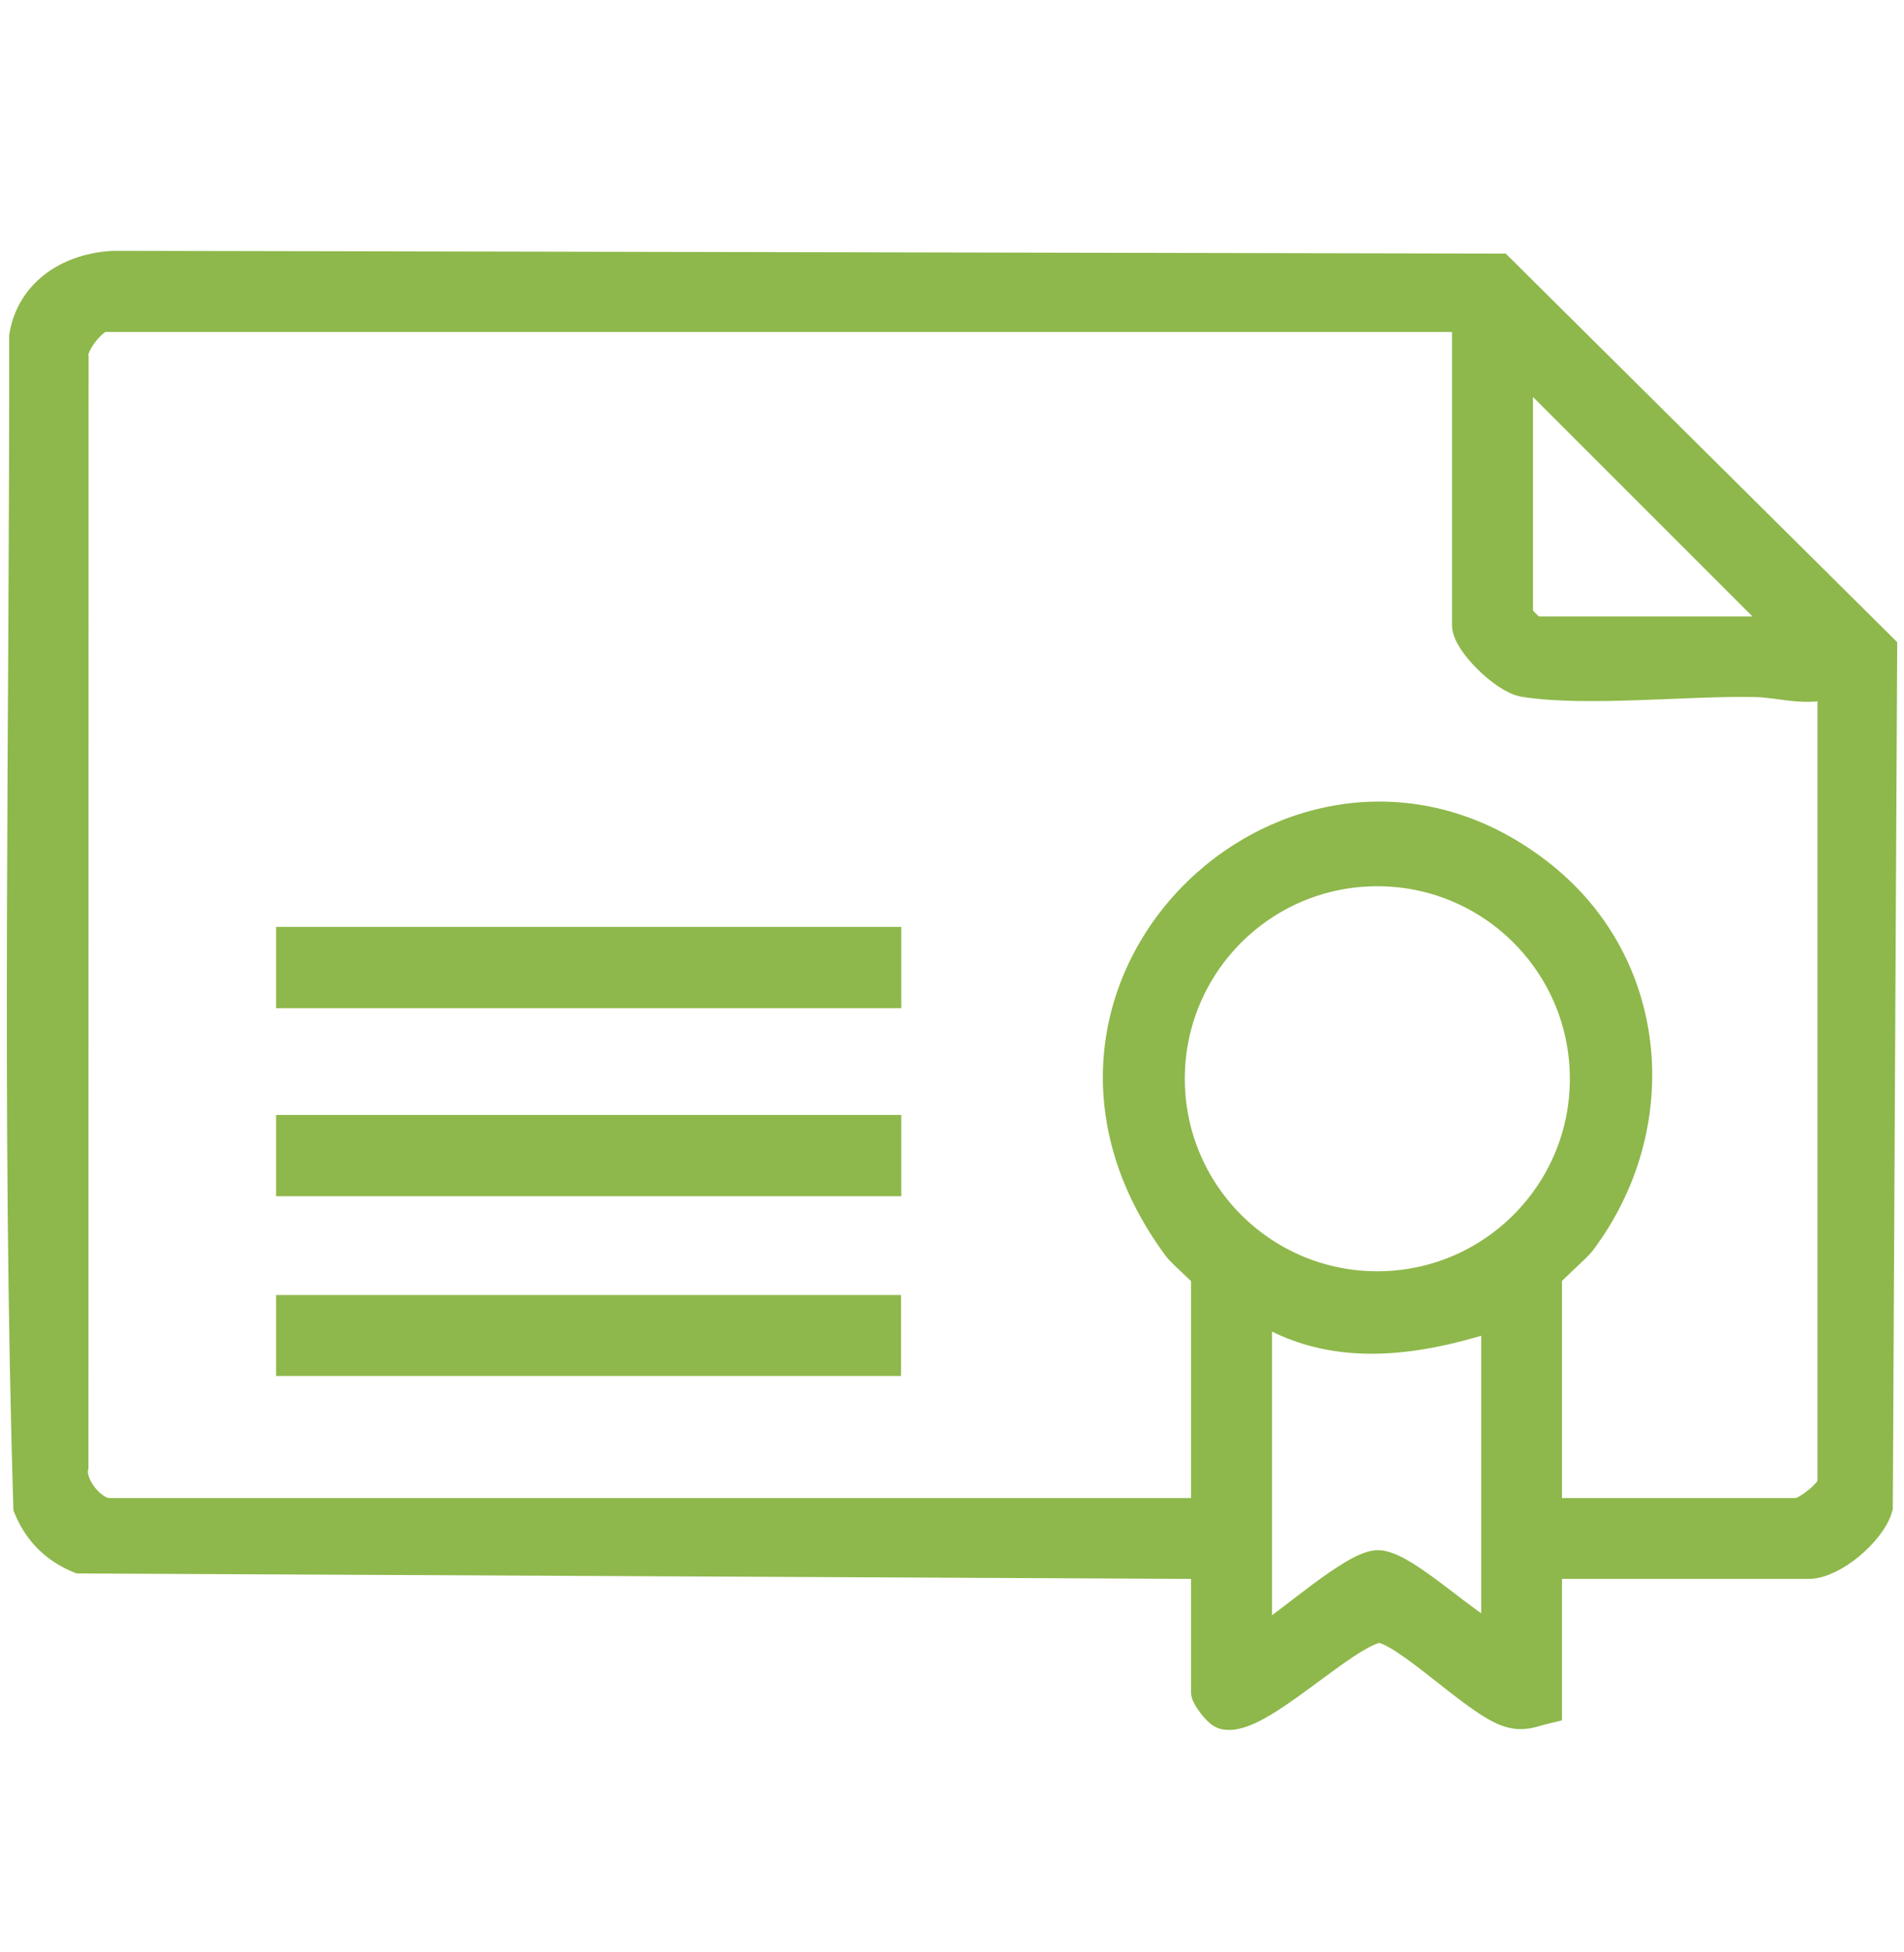
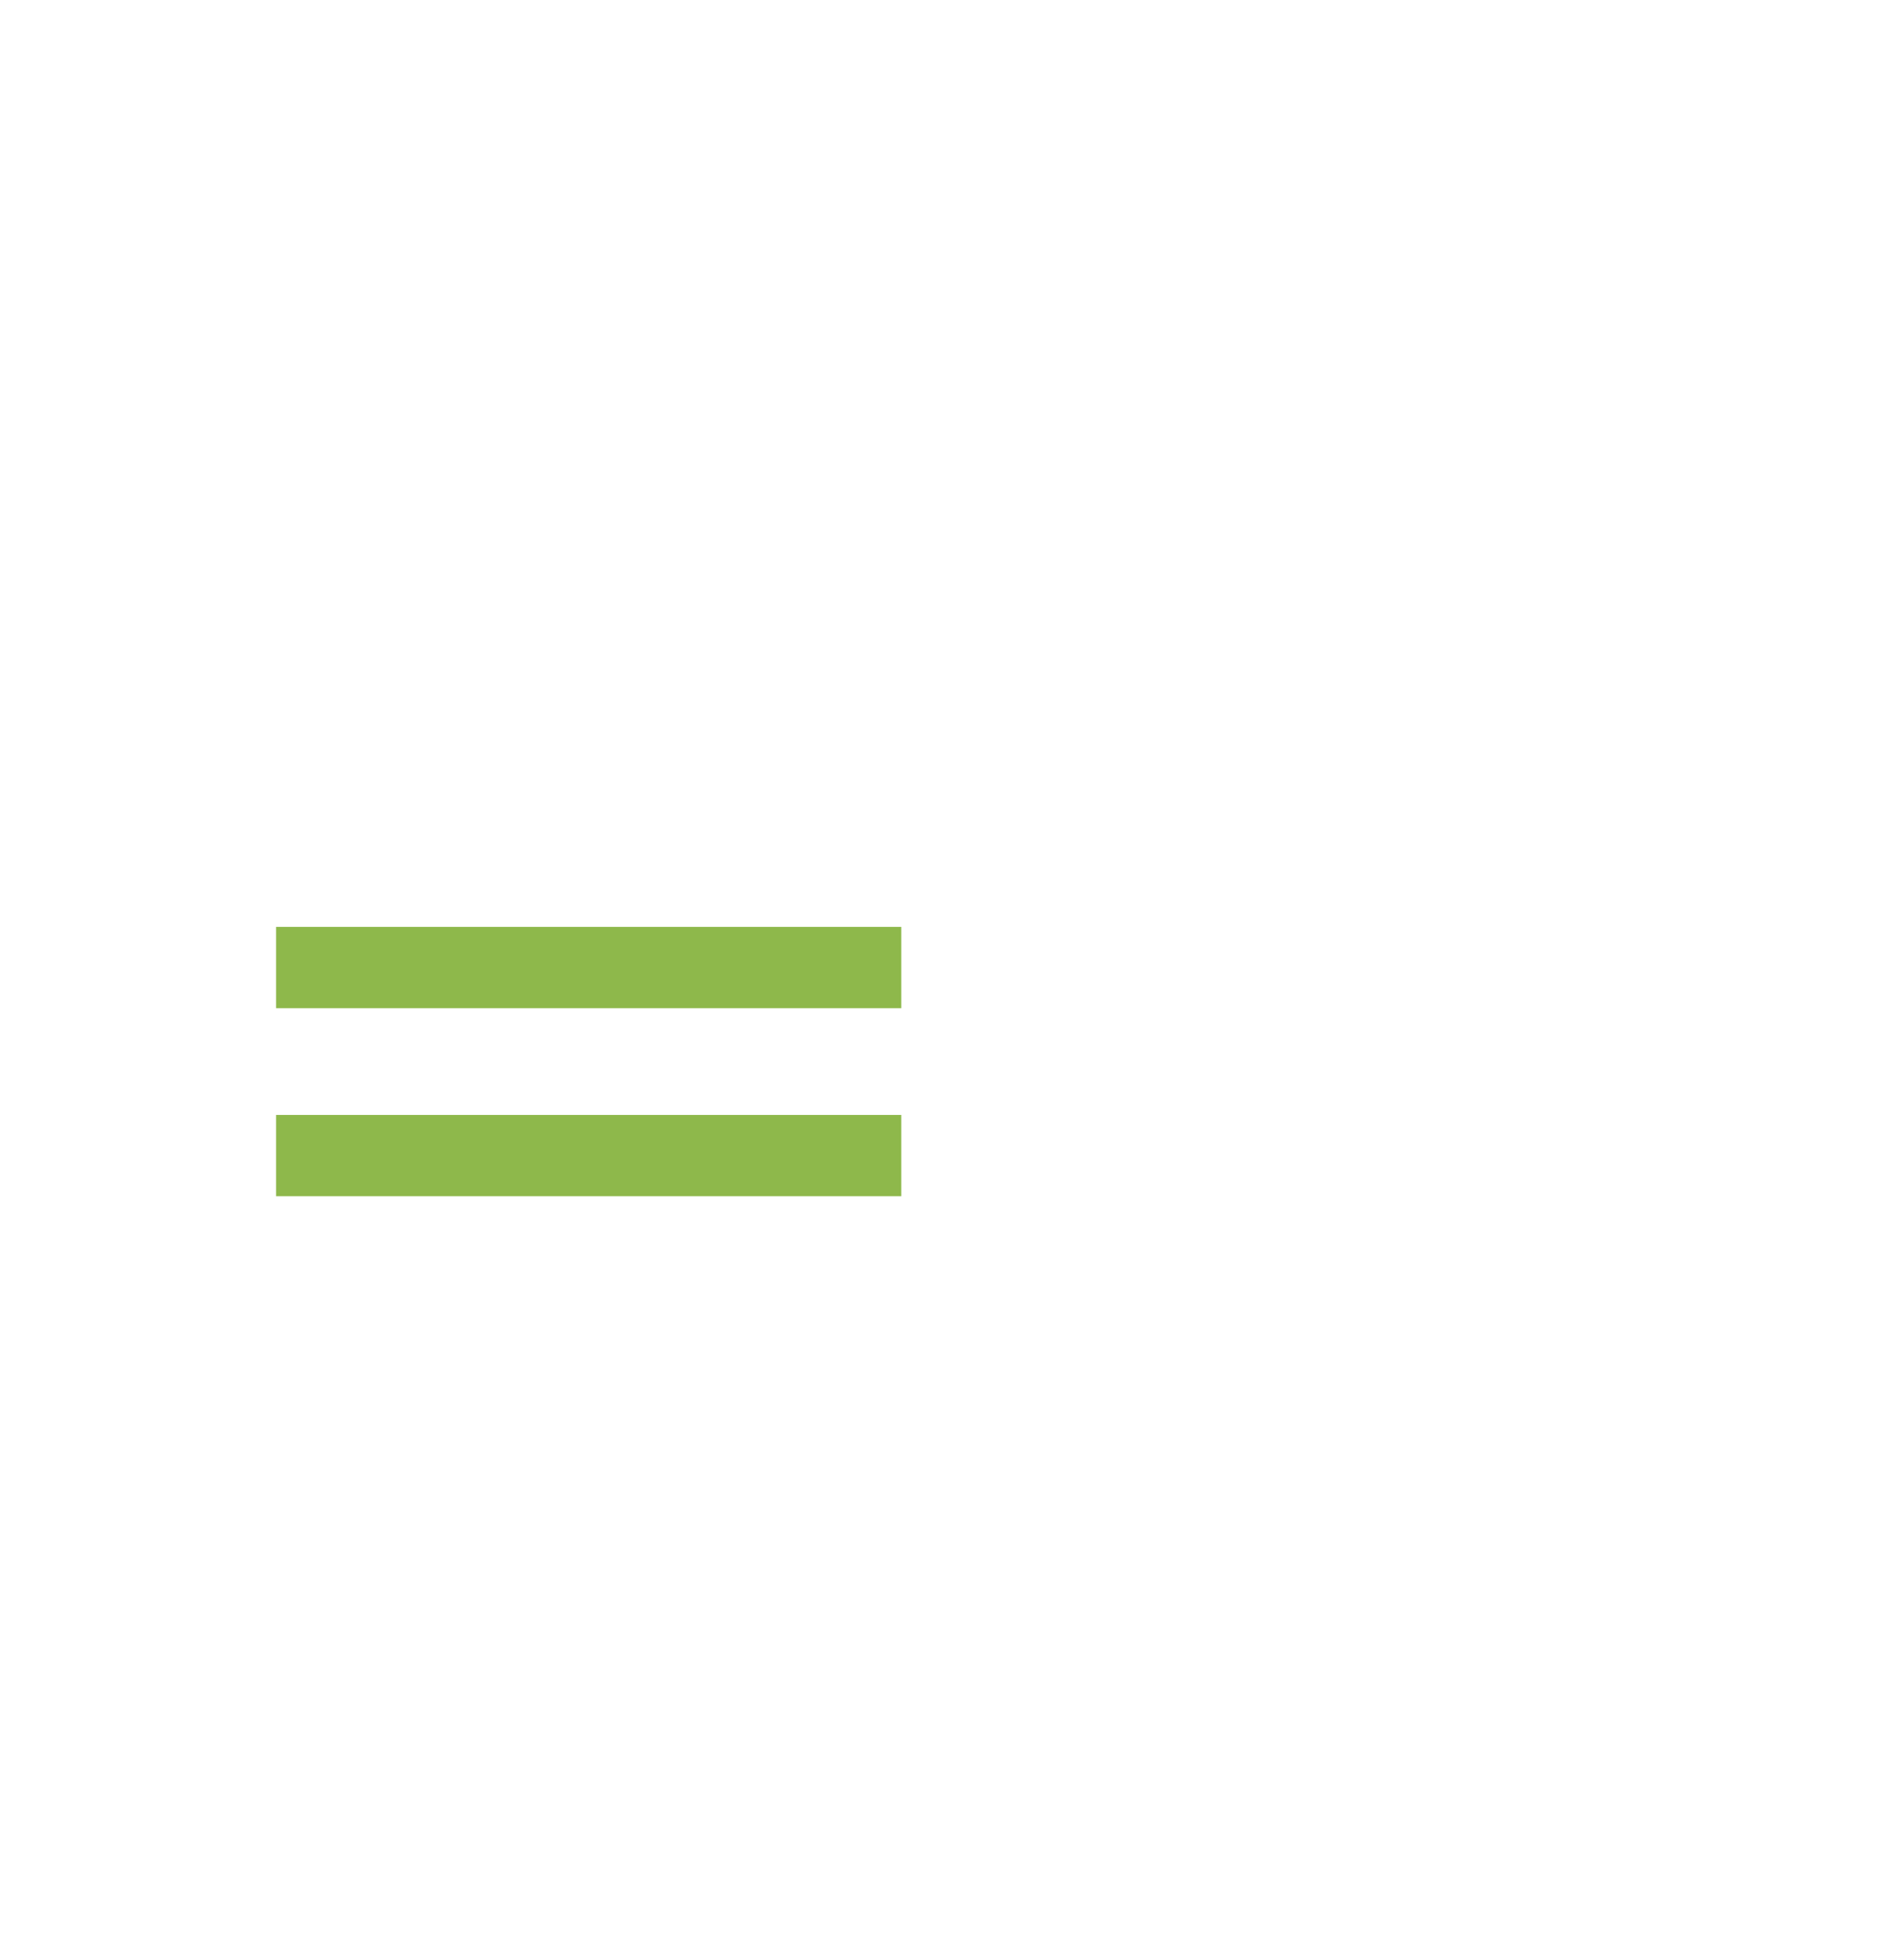
<svg xmlns="http://www.w3.org/2000/svg" id="Capa_1" data-name="Capa 1" viewBox="0 0 275.73 282.63">
  <defs>
    <style> .cls-1 { fill: #8eb84b; stroke: #8eb84b; stroke-miterlimit: 10; stroke-width: 5px; } </style>
  </defs>
  <g id="Licenciamiento">
-     <path class="cls-1" d="M223.7,226.16v21c-1.89.45-2.99,1.11-5.06.49-4.61-1.36-14.91-12.06-18.95-12.27-5.23.69-17.97,14-22.46,12.53-.75-.3-2.25-2.4-2.25-2.85v-18.9l-163.41-.8c-3.39-1.41-5.73-3.76-7.14-7.14-1.72-56.31-.54-113.05-.6-169.51,1.07-6.34,6.68-9.65,12.79-9.89l200.4.4,55.22,54.81-.63,124.18c-.94,3.34-6.35,7.94-9.7,7.94h-38.22ZM265.69,98.49c-4.22,1.43-7.52.06-11.31-.04-9.89-.24-24.52,1.43-33.58-.01-2.74-.43-8.03-5.66-8.03-7.93v-43.68l-1.26-1.26H14.97c-1.59,0-5.13,4.22-4.64,6.28l-.02,160.49c-.65,2.93,2.8,7.1,5.5,7.1h157.91l1.26-1.26v-33.6c0-.3-3.5-3.29-4.18-4.22-27.98-37.93,18.47-80.32,52.33-53.17,16.28,13.05,17.78,36.08,5.59,52.33-.79,1.05-5.02,4.7-5.02,5.06v34.86h36.54c1.43,0,5.46-3.16,5.46-4.62v-116.33ZM219.5,51.45v37.38c0,.87,2.07,2.94,2.94,2.94h37.38l-40.32-40.32ZM229.84,156.22c0-16.78-13.6-30.38-30.38-30.38s-30.38,13.6-30.38,30.38,13.6,30.38,30.38,30.38,30.38-13.6,30.38-30.38ZM216.98,190.04c-10.98,3.64-23.02,5.79-33.56-.48l-1.71.9v46.2l1.67.85c3.29-1.89,13.24-10.84,16.35-10.52,3.97.41,12.89,9.41,17.27,10.93v-47.88Z" />
    <rect class="cls-1" x="42.48" y="163.96" width="85.54" height="6.77" />
    <rect class="cls-1" x="42.48" y="136.73" width="85.54" height="6.77" />
-     <rect class="cls-1" x="42.48" y="190.04" width="85.5" height="6.72" />
  </g>
</svg>